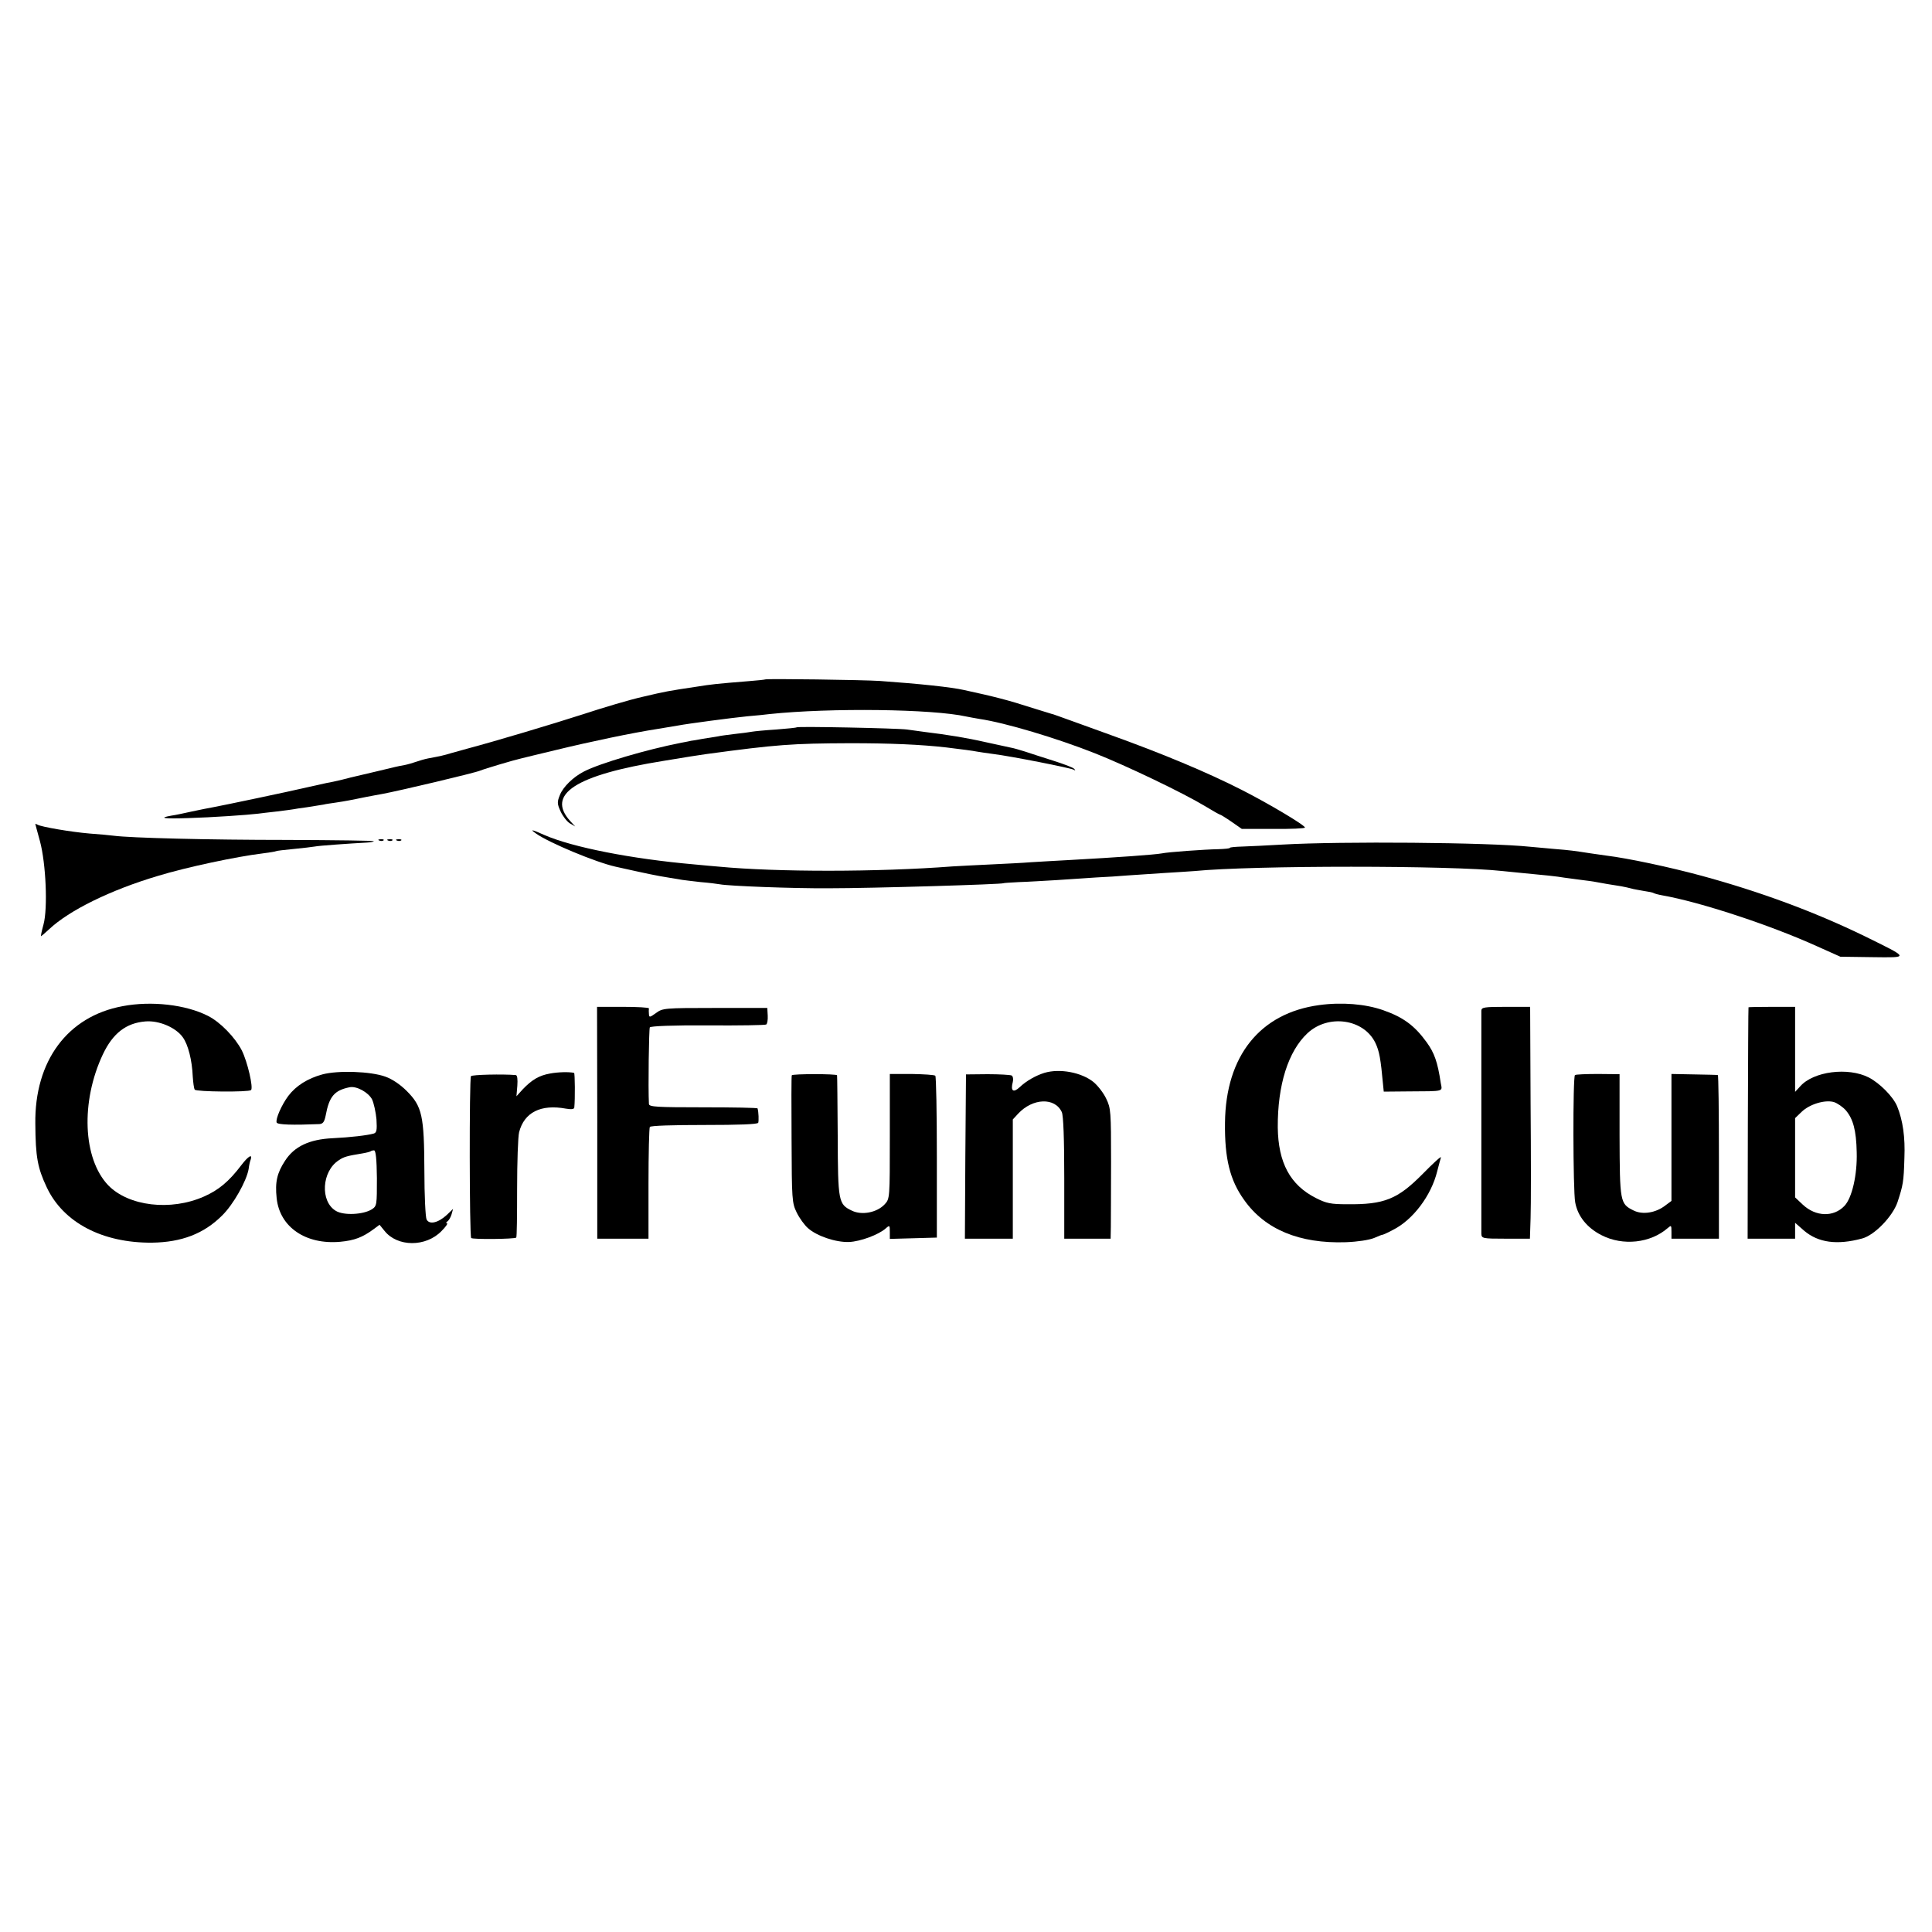
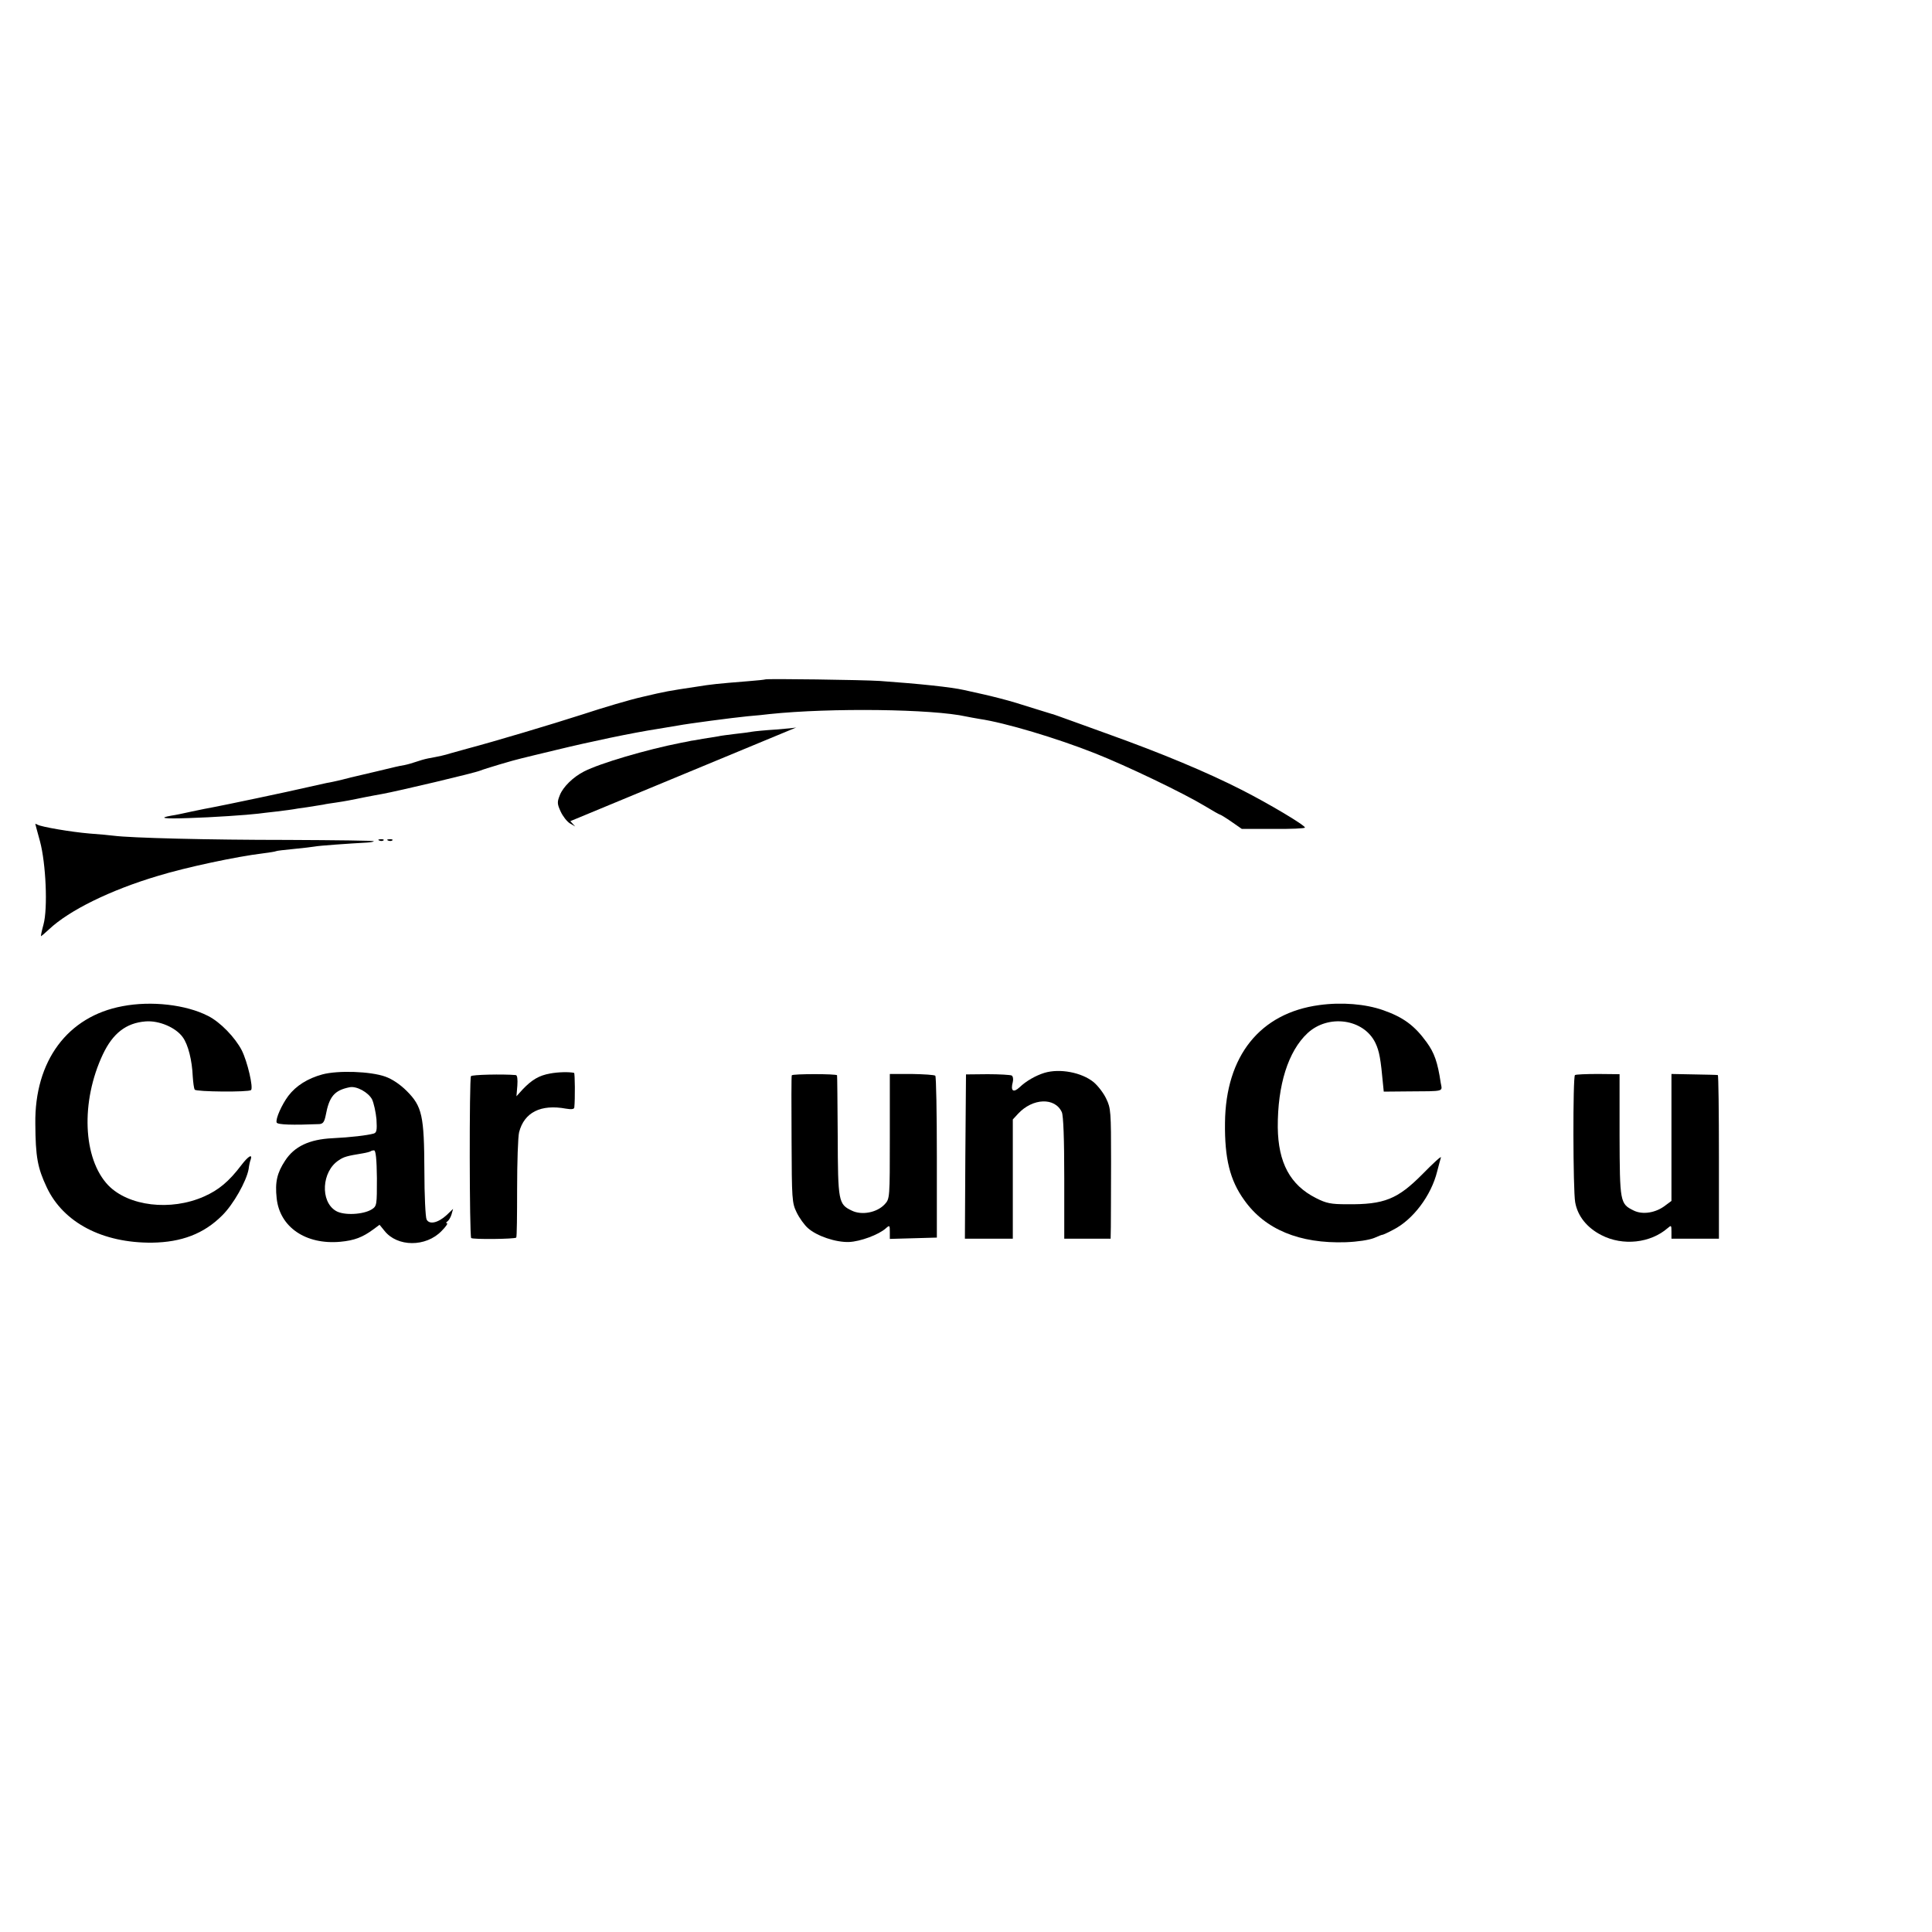
<svg xmlns="http://www.w3.org/2000/svg" version="1.0" width="875pt" height="875pt" viewBox="0 0 875 875" preserveAspectRatio="xMidYMid meet">
  <g transform="translate(0,875) scale(0.1,-0.1)" fill="#000000" stroke="none">
    <path d="M3466 5673 c-1 -1 -35 -5 -76 -8 -148 -12 -166 -14 -235 -25 -127 -19 -139 -21 -245 -46 -58 -13 -179 -49 -270 -79 -143 -46 -397 -122 -525 -156 -22 -6 -54 -15 -72 -20 -32 -10 -51 -14 -105 -24 -15 -3 -39 -10 -53 -15 -14 -5 -38 -12 -53 -15 -30 -5 -40 -8 -128 -29 -34 -8 -72 -17 -85 -20 -13 -3 -44 -10 -69 -17 -25 -6 -56 -13 -70 -15 -14 -3 -54 -12 -90 -20 -76 -18 -381 -82 -425 -90 -16 -3 -59 -11 -95 -19 -36 -8 -78 -17 -94 -19 -62 -11 -33 -15 80 -11 103 3 266 14 314 20 8 1 47 6 85 10 39 5 72 9 75 10 3 1 30 5 60 9 30 5 64 10 75 12 11 3 36 6 55 9 19 3 46 7 60 10 14 3 48 9 75 15 28 5 61 12 75 14 72 13 423 96 445 106 19 8 153 48 185 55 8 2 81 20 161 39 148 36 342 77 459 95 36 6 76 13 90 15 47 9 245 35 315 42 39 3 84 8 100 10 278 29 739 23 891 -11 12 -3 39 -7 60 -11 116 -17 350 -87 524 -156 144 -57 400 -180 496 -238 36 -22 68 -40 71 -40 2 0 25 -14 51 -32 l46 -32 143 0 c79 -1 143 2 143 6 0 11 -165 109 -285 170 -159 81 -360 165 -605 253 -118 43 -222 80 -230 83 -8 3 -17 6 -20 7 -3 0 -45 14 -95 29 -108 35 -171 51 -309 81 -58 13 -198 28 -381 41 -75 5 -514 11 -519 7z" />
-     <path d="M3608 5456 c-1 -2 -43 -6 -93 -10 -49 -3 -99 -8 -110 -10 -11 -2 -45 -7 -76 -10 -31 -4 -66 -8 -77 -11 -11 -2 -42 -7 -69 -11 -26 -5 -50 -9 -53 -9 -3 -1 -23 -5 -45 -9 -158 -31 -368 -93 -440 -130 -49 -25 -94 -69 -109 -106 -13 -32 -13 -40 3 -75 10 -22 29 -46 42 -54 l24 -14 -22 24 c-111 122 24 209 422 273 88 15 173 28 195 31 318 43 387 48 650 49 184 0 320 -6 435 -19 74 -9 120 -15 140 -19 11 -2 45 -7 75 -11 80 -10 348 -63 363 -71 8 -5 9 -4 2 4 -5 6 -48 22 -95 37 -47 15 -104 33 -127 41 -23 7 -52 16 -65 18 -13 3 -64 14 -115 25 -83 19 -175 34 -275 46 -21 3 -57 8 -80 11 -45 6 -493 15 -500 10z" />
+     <path d="M3608 5456 c-1 -2 -43 -6 -93 -10 -49 -3 -99 -8 -110 -10 -11 -2 -45 -7 -76 -10 -31 -4 -66 -8 -77 -11 -11 -2 -42 -7 -69 -11 -26 -5 -50 -9 -53 -9 -3 -1 -23 -5 -45 -9 -158 -31 -368 -93 -440 -130 -49 -25 -94 -69 -109 -106 -13 -32 -13 -40 3 -75 10 -22 29 -46 42 -54 l24 -14 -22 24 z" />
    <path d="M160 5018 c0 -2 10 -37 21 -78 27 -100 36 -304 16 -377 -8 -29 -13 -53 -11 -53 1 0 18 14 36 31 91 86 278 178 493 242 127 39 358 88 475 102 30 4 57 8 60 10 3 2 39 6 80 10 41 4 84 9 95 11 18 4 161 14 237 18 15 1 29 3 31 6 3 3 -173 5 -391 6 -361 0 -710 9 -787 19 -16 2 -66 7 -110 10 -83 7 -218 30 -235 40 -6 3 -10 5 -10 3z" />
-     <path d="M2429 4974 c60 -42 269 -129 358 -149 148 -33 186 -41 243 -50 25 -4 52 -9 60 -10 8 -1 46 -6 83 -10 37 -3 77 -8 87 -10 41 -8 332 -19 490 -18 206 0 795 18 795 23 0 1 32 3 70 5 39 1 115 6 170 9 55 4 136 9 180 12 44 2 107 6 140 9 33 2 107 7 165 11 58 3 121 8 140 9 265 26 1162 26 1395 0 22 -2 67 -7 100 -10 87 -8 146 -14 180 -20 17 -2 50 -7 75 -10 25 -3 56 -7 70 -10 26 -5 67 -12 113 -19 15 -3 35 -7 45 -10 9 -3 34 -7 56 -11 21 -3 42 -7 46 -10 3 -2 21 -7 38 -10 171 -30 488 -134 702 -231 l105 -47 144 -2 c170 -2 171 -6 -34 95 -228 111 -478 203 -740 274 -144 39 -332 79 -430 91 -16 2 -48 7 -70 10 -78 12 -91 14 -165 20 -41 4 -91 8 -110 10 -190 20 -858 25 -1120 10 -69 -4 -151 -8 -182 -9 -32 -1 -58 -3 -58 -6 0 -3 -24 -5 -53 -6 -60 -1 -228 -13 -255 -19 -33 -6 -199 -18 -417 -30 -60 -3 -139 -8 -175 -10 -36 -3 -117 -7 -181 -10 -64 -3 -143 -7 -175 -9 -340 -26 -796 -26 -1059 -1 -22 2 -71 6 -110 10 -286 25 -553 78 -679 133 -58 26 -69 28 -37 6z" />
    <path d="M1718 4943 c7 -3 16 -2 19 1 4 3 -2 6 -13 5 -11 0 -14 -3 -6 -6z" />
    <path d="M1758 4943 c7 -3 16 -2 19 1 4 3 -2 6 -13 5 -11 0 -14 -3 -6 -6z" />
-     <path d="M1798 4943 c7 -3 16 -2 19 1 4 3 -2 6 -13 5 -11 0 -14 -3 -6 -6z" />
    <path d="M555 4193 c-249 -46 -399 -248 -395 -533 1 -150 10 -199 52 -288 75 -159 252 -252 477 -250 133 2 234 40 317 123 51 50 110 155 120 210 2 17 6 35 9 42 10 29 -10 18 -42 -24 -56 -74 -103 -113 -169 -142 -151 -67 -342 -44 -434 51 -115 121 -125 379 -24 593 45 95 105 142 193 149 62 5 138 -28 169 -72 24 -33 42 -104 45 -178 2 -27 5 -53 9 -59 6 -10 244 -12 255 -2 11 11 -16 128 -42 180 -30 58 -97 128 -153 156 -100 51 -256 69 -387 44z" />
    <path d="M5975 4198 c-268 -36 -424 -230 -427 -533 -2 -161 22 -260 87 -350 94 -133 250 -198 460 -191 54 2 105 10 128 19 20 9 38 16 40 15 1 0 22 9 46 22 90 45 173 155 200 265 7 28 15 56 17 63 2 8 -35 -26 -83 -75 -113 -114 -173 -139 -343 -137 -72 0 -93 4 -140 28 -117 59 -171 160 -173 320 -1 192 47 345 135 427 94 87 254 65 307 -44 18 -38 24 -71 35 -191 l3 -30 109 1 c171 1 156 -2 149 39 -14 94 -29 136 -64 184 -55 76 -106 113 -197 145 -80 28 -187 37 -289 23z" />
-     <path d="M2705 3665 l0 -525 116 0 116 0 0 248 c0 137 3 253 6 258 3 6 107 9 246 9 157 0 242 3 245 10 3 9 2 48 -3 65 0 3 -111 5 -246 5 -211 0 -245 2 -246 15 -4 73 0 340 4 347 4 6 106 10 263 9 141 -1 260 1 264 4 5 3 8 21 7 40 l-2 35 -237 0 c-230 0 -237 -1 -267 -23 -28 -20 -31 -21 -32 -5 -1 10 -1 21 0 26 0 4 -52 7 -117 7 l-118 0 1 -525z" />
-     <path d="M6709 4173 c0 -25 0 -983 0 -1010 1 -22 4 -23 111 -23 l109 0 3 93 c2 50 2 287 0 525 l-2 432 -110 0 c-98 0 -110 -2 -111 -17z" />
-     <path d="M7919 4188 c-1 -2 -2 -238 -3 -525 l-1 -523 107 0 108 0 0 36 0 36 41 -36 c64 -54 149 -66 263 -35 56 15 138 100 160 165 25 77 28 91 31 199 4 95 -7 171 -33 235 -18 43 -78 104 -128 130 -94 48 -251 28 -311 -40 l-23 -25 0 193 0 192 -105 0 c-58 0 -106 -1 -106 -2z m441 -467 c33 -39 47 -91 49 -189 3 -102 -21 -208 -56 -244 -49 -51 -129 -49 -188 6 l-35 33 0 180 0 179 29 28 c36 35 105 56 146 45 16 -5 41 -22 55 -38z" />
    <path d="M1460 3884 c-66 -18 -119 -51 -154 -97 -30 -40 -59 -105 -53 -121 4 -10 72 -12 193 -7 17 1 23 10 29 39 16 86 39 114 109 128 31 6 84 -23 101 -55 8 -17 17 -58 20 -90 3 -50 1 -61 -13 -65 -29 -8 -103 -17 -186 -21 -105 -5 -173 -37 -215 -102 -36 -55 -46 -96 -38 -170 14 -131 132 -211 288 -197 64 6 101 20 151 57 l27 20 22 -27 c58 -74 188 -75 259 -1 19 19 30 35 24 35 -5 0 -4 4 2 8 6 4 15 18 19 32 l7 25 -28 -27 c-39 -36 -79 -46 -92 -21 -5 10 -10 109 -10 221 -1 249 -10 291 -80 361 -30 30 -66 54 -97 65 -67 24 -214 29 -285 10z m247 -470 c0 -121 0 -126 -23 -141 -38 -24 -127 -29 -163 -7 -72 43 -64 179 13 229 23 16 39 20 106 31 19 3 37 8 39 10 2 2 9 4 15 4 8 0 12 -40 13 -126z" />
    <path d="M2491 3888 c-50 -9 -82 -28 -124 -72 l-28 -31 4 48 c2 29 0 47 -7 48 -57 5 -199 2 -203 -5 -8 -12 -7 -725 1 -733 7 -7 197 -5 204 2 3 2 4 102 4 222 0 120 4 235 9 255 23 90 98 128 212 107 24 -4 37 -3 38 5 4 38 3 156 -1 157 -22 5 -72 4 -109 -3z" />
    <path d="M4730 3891 c-39 -12 -83 -37 -112 -65 -29 -27 -42 -17 -31 24 3 12 1 25 -5 29 -6 3 -55 6 -109 6 l-98 -1 -3 -372 -2 -372 108 0 109 0 0 270 0 270 24 26 c66 71 167 75 198 7 7 -16 11 -119 11 -298 l0 -275 105 0 105 0 1 53 c0 28 1 161 1 294 0 229 -1 244 -22 287 -12 26 -38 59 -57 75 -54 44 -153 63 -223 42z" />
    <path d="M3586 3880 c-2 -3 -2 -133 -1 -290 1 -273 2 -288 23 -331 12 -25 35 -57 51 -71 40 -36 126 -65 186 -63 51 2 135 33 167 62 17 15 18 14 18 -16 l0 -32 107 3 106 3 0 363 c0 199 -3 366 -7 370 -4 4 -52 7 -107 8 l-99 0 0 -282 c0 -281 0 -283 -23 -308 -35 -38 -104 -51 -149 -29 -61 29 -63 41 -64 338 -1 148 -2 272 -3 275 -1 7 -202 7 -205 0z" />
    <path d="M7133 3881 c-10 -7 -9 -522 1 -576 11 -63 54 -116 119 -149 97 -50 222 -36 300 32 16 14 17 13 17 -16 l0 -32 108 0 107 0 0 370 c0 204 -2 371 -5 371 -3 1 -51 2 -107 3 l-103 2 0 -287 0 -288 -27 -20 c-43 -34 -104 -44 -145 -23 -61 30 -62 38 -63 341 l0 276 -97 1 c-54 0 -101 -2 -105 -5z" />
  </g>
</svg>